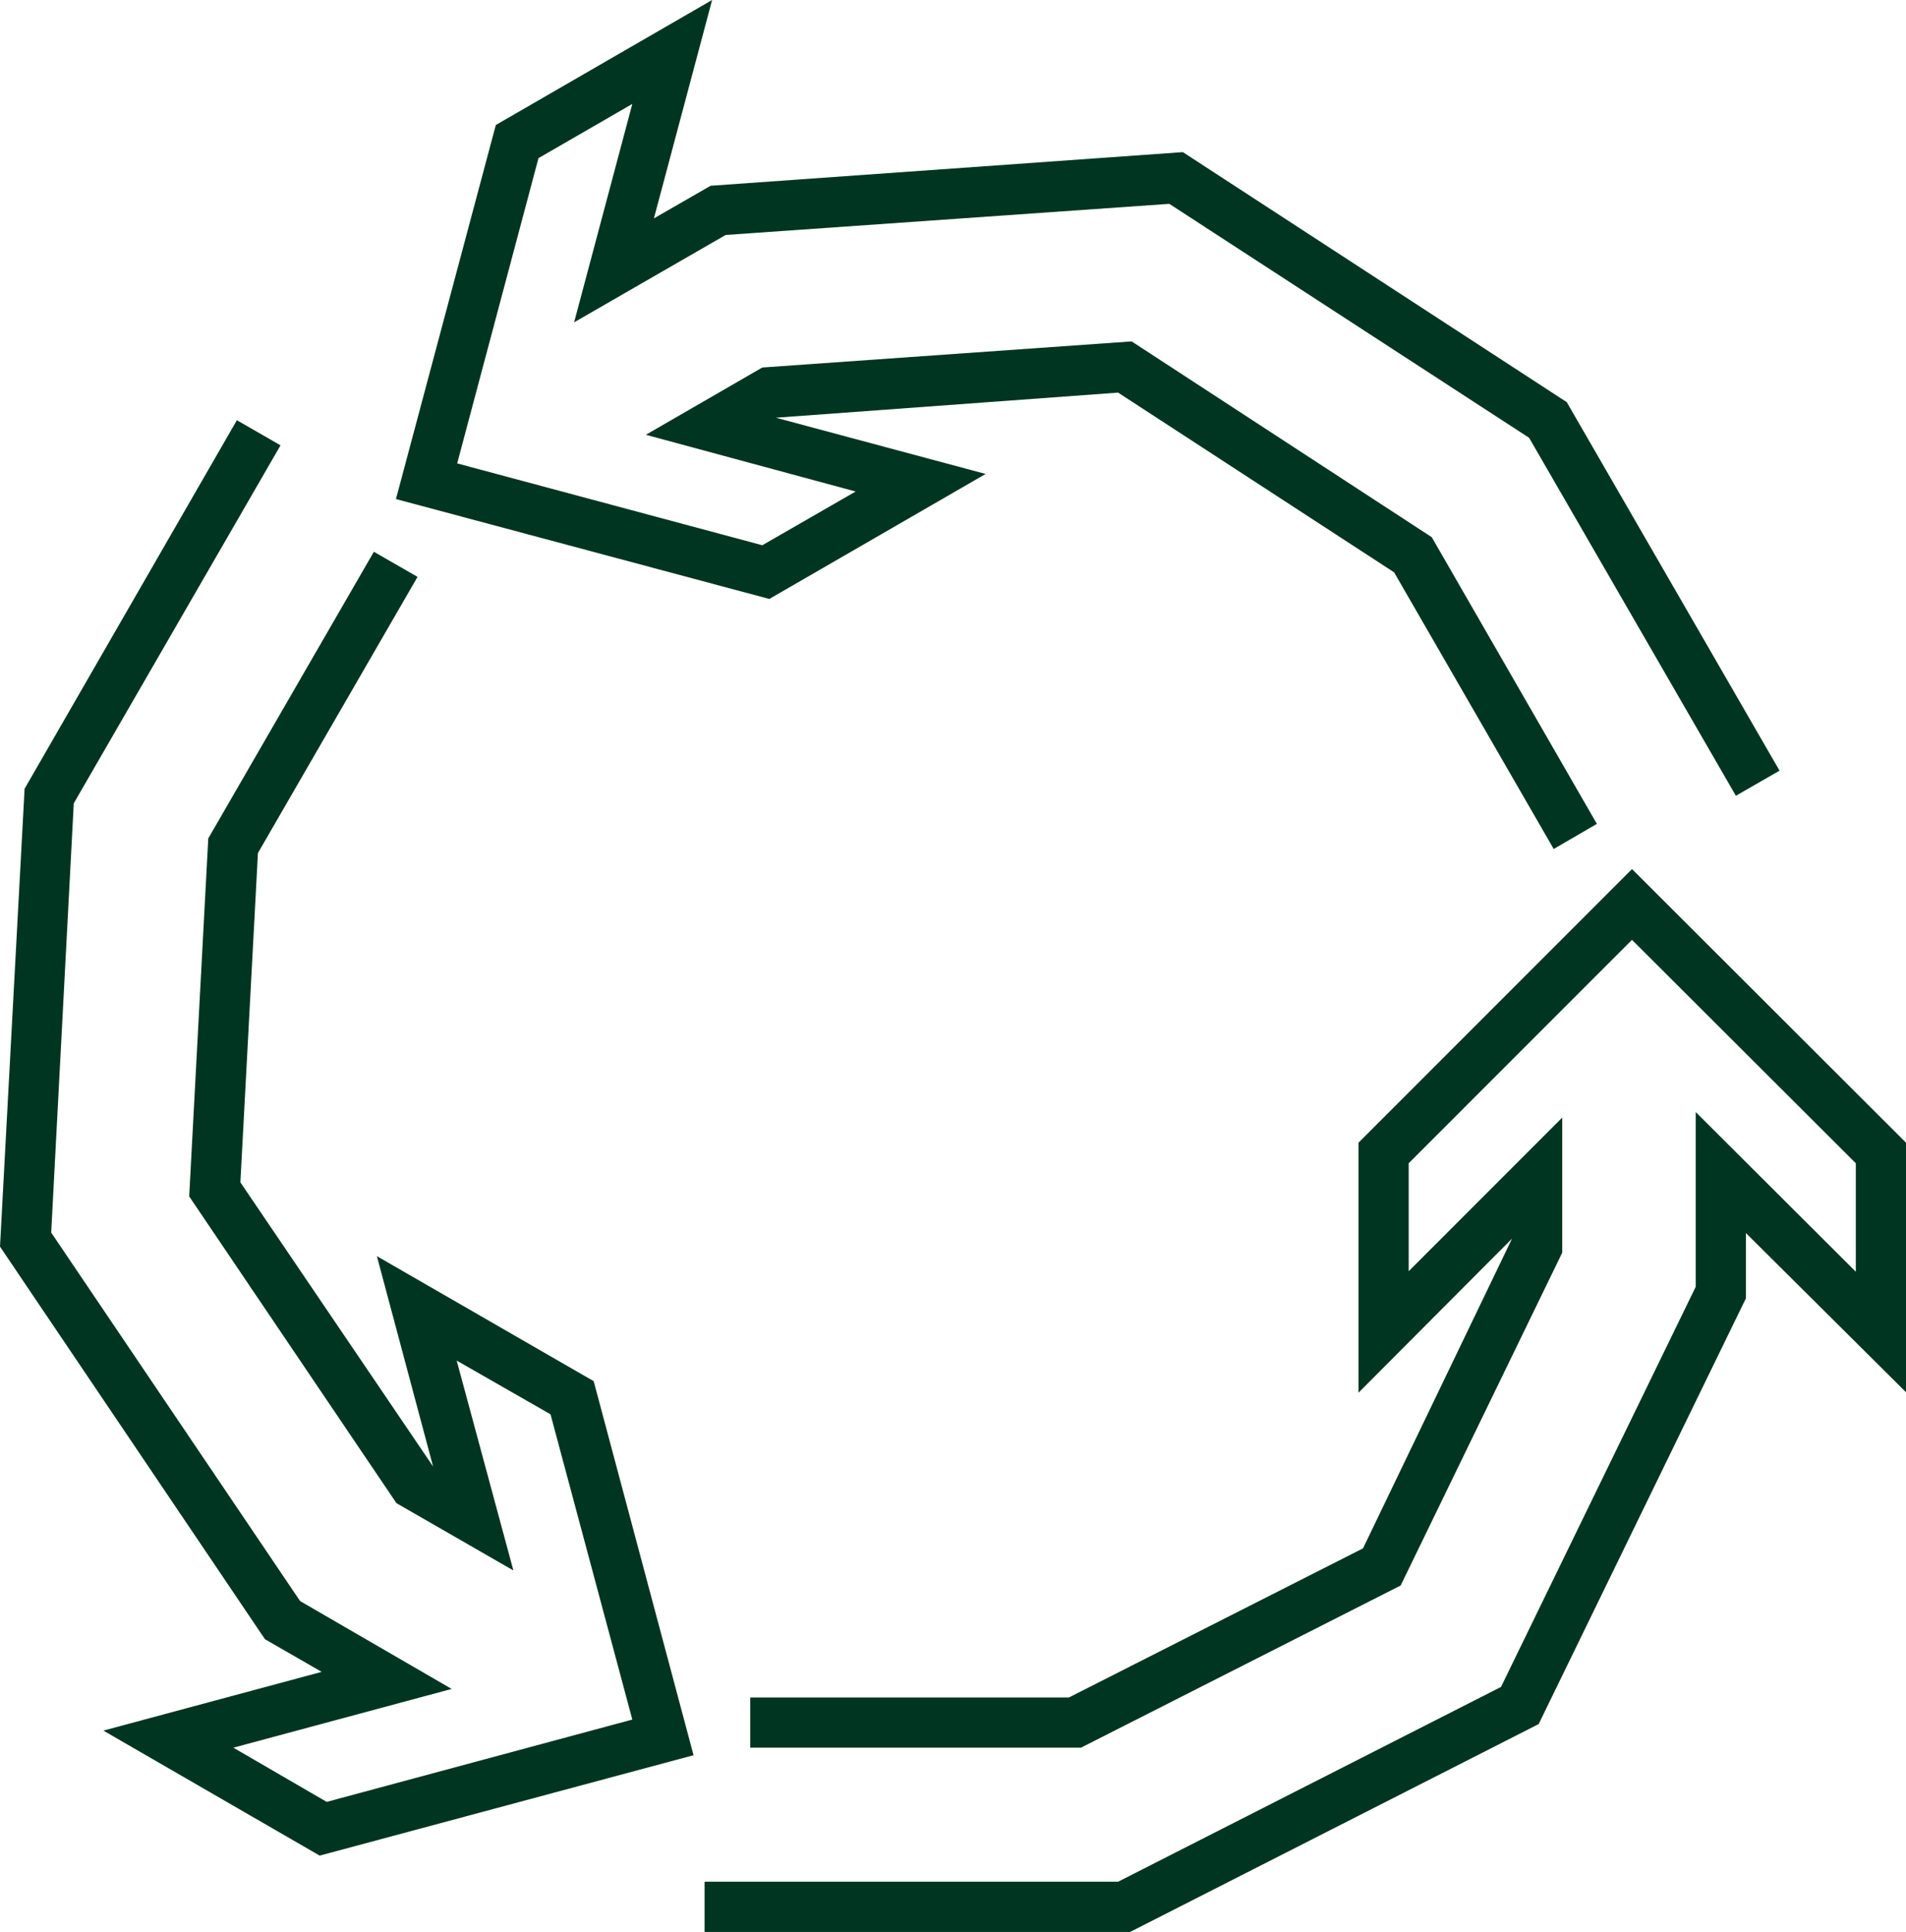
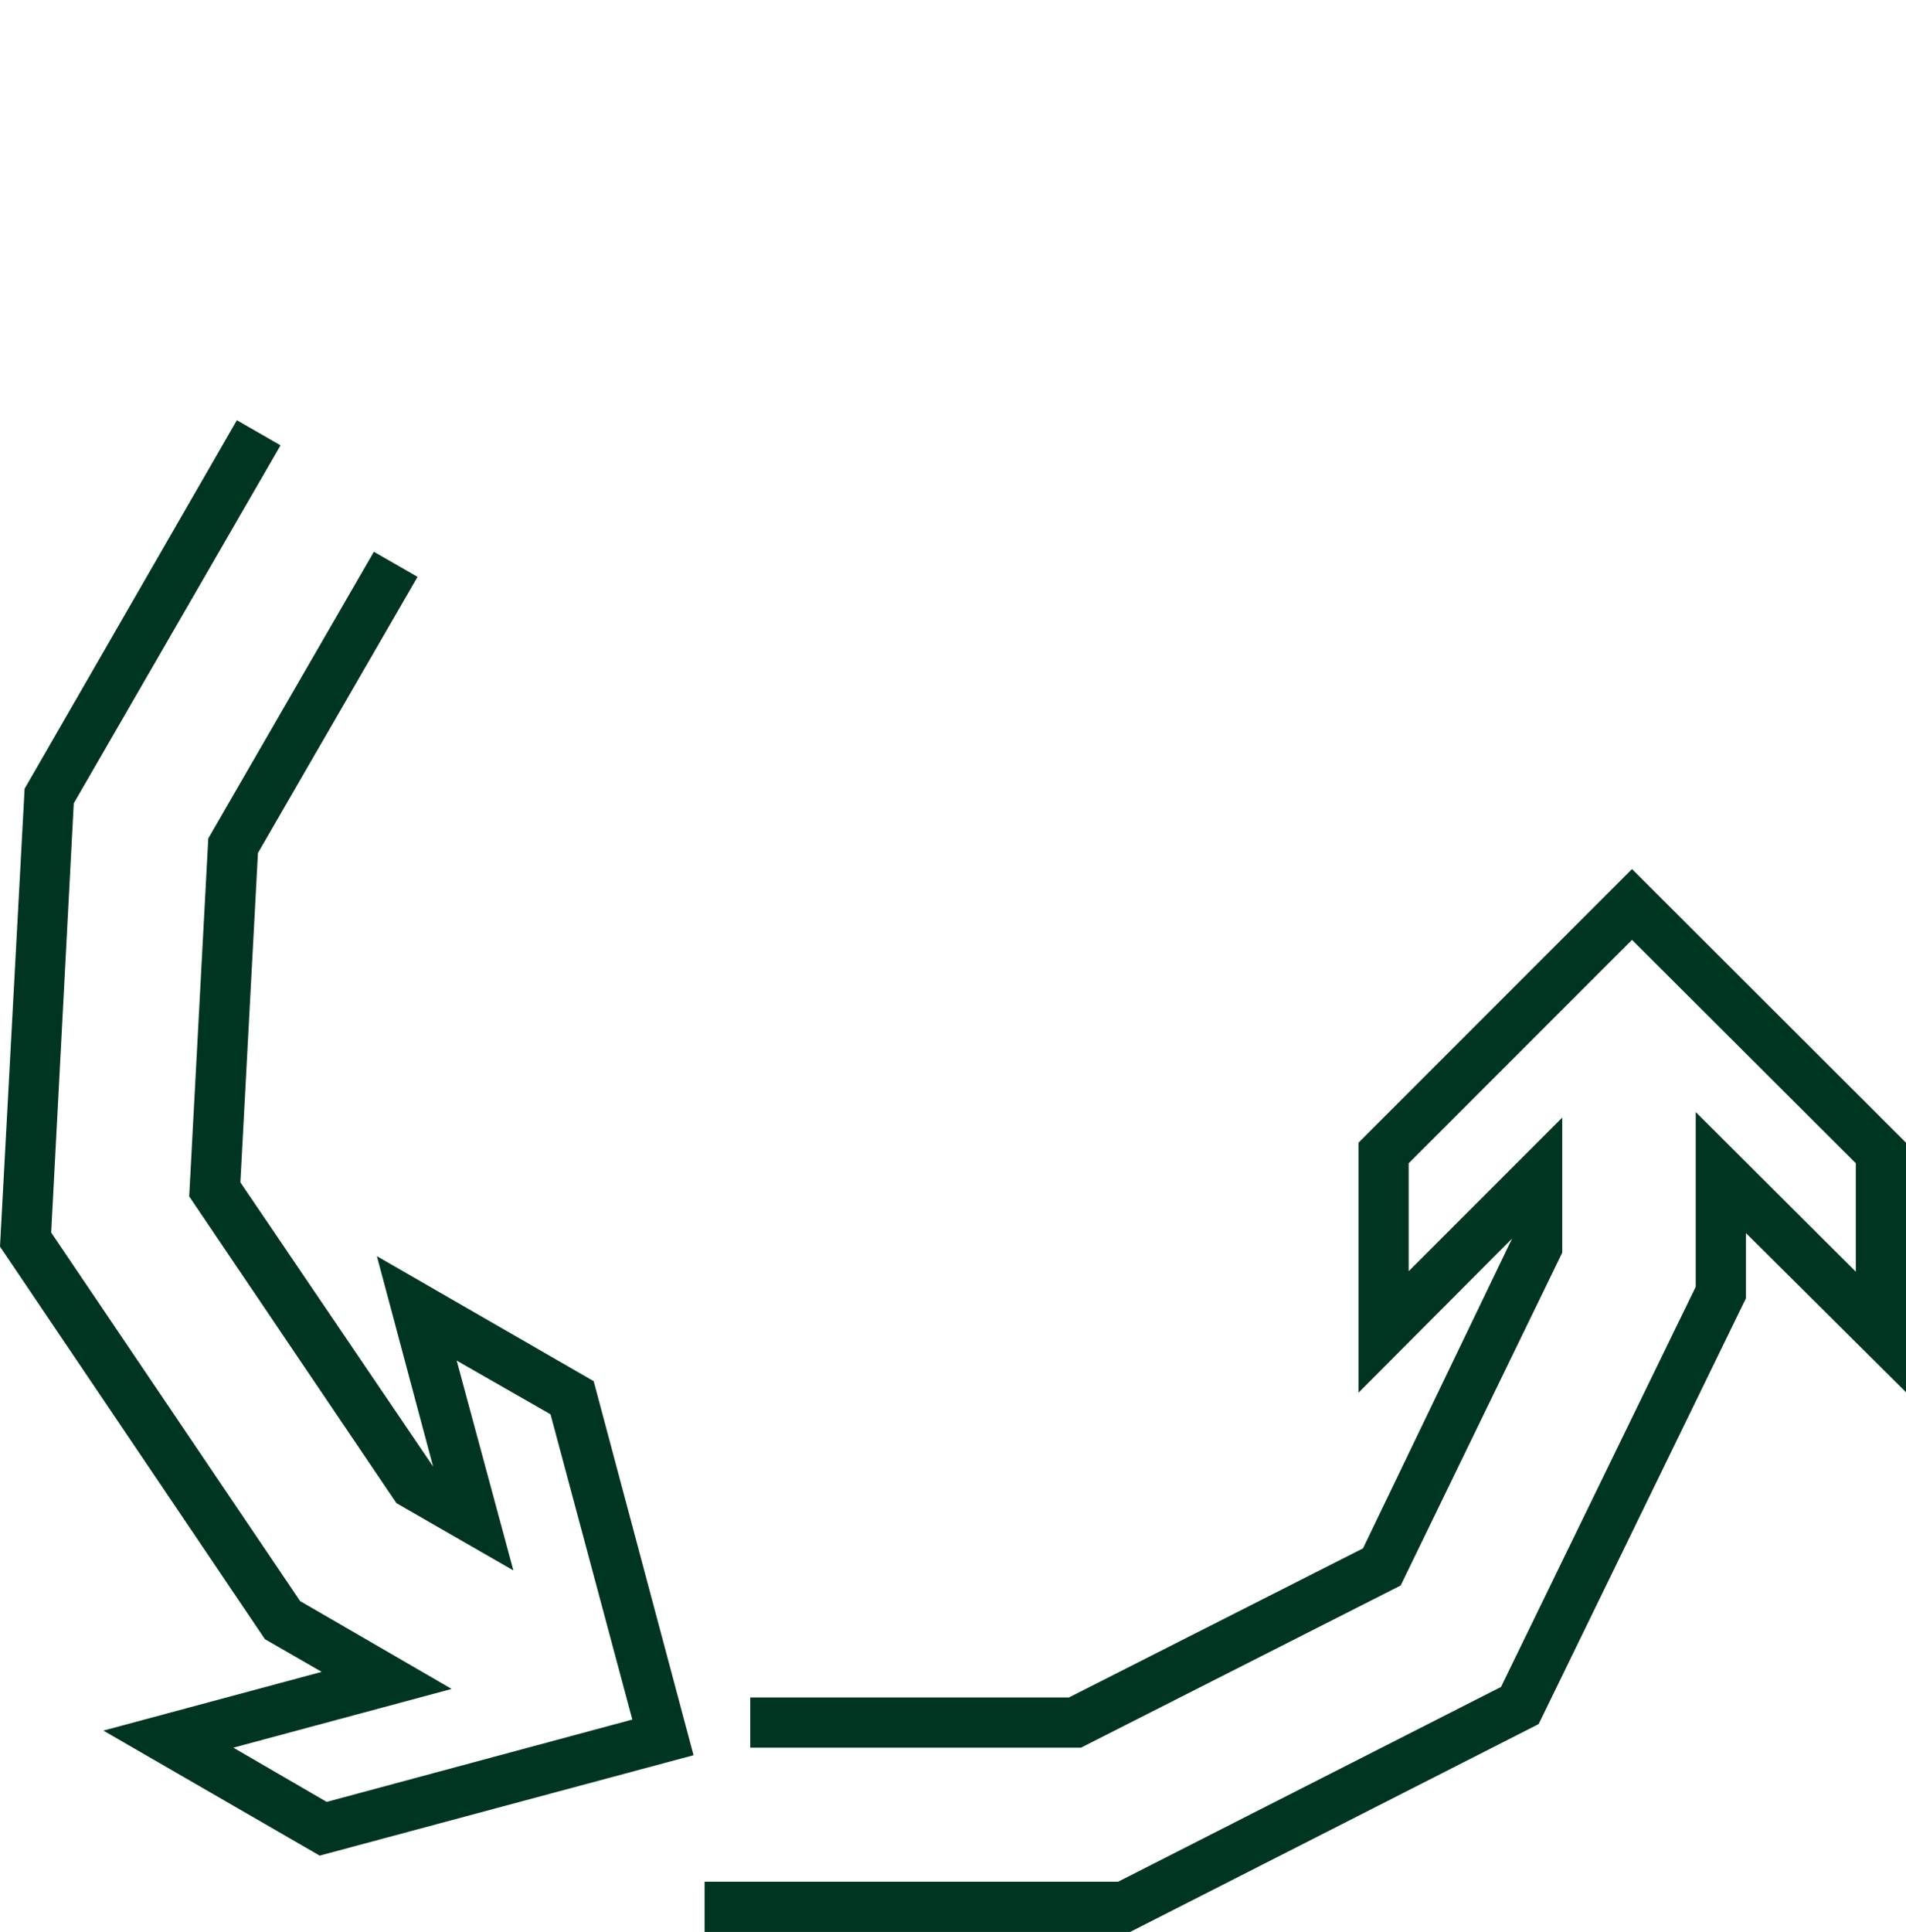
<svg xmlns="http://www.w3.org/2000/svg" id="Layer_2" viewBox="0 0 37.98 38.48">
  <g id="Layer_1-2">
    <g>
      <polygon fill="#003521" points="22.52 38.48 14.04 38.48 14.04 37.48 22.28 37.48 29.91 33.6 33.79 25.63 33.79 22.15 36.98 25.33 36.98 23.17 32.52 18.72 28.07 23.17 28.07 25.32 31.13 22.26 31.13 24.95 27.91 31.58 21.54 34.81 14.95 34.81 14.95 33.81 21.3 33.81 27.16 30.84 30.13 24.67 27.07 27.74 27.07 22.76 32.52 17.31 37.98 22.76 37.98 27.73 34.79 24.56 34.79 25.86 30.66 34.34 22.52 38.48" />
-       <polygon fill="#003521" points="30.96 16.91 27.78 11.4 22.28 7.82 15.46 8.32 19.64 9.44 15.33 11.93 7.89 9.94 9.88 2.49 14.19 0 13.03 4.35 14.16 3.7 23.57 3.03 31.22 8.01 35.46 15.35 34.59 15.85 30.47 8.72 23.3 4.06 14.46 4.68 11.44 6.42 12.6 2.07 10.73 3.15 9.11 9.23 15.19 10.86 17.05 9.79 12.87 8.66 15.19 7.32 22.55 6.8 28.53 10.7 31.82 16.41 30.96 16.91" />
      <polygon fill="#003521" points="6.37 36.96 2.06 34.47 6.41 33.3 5.28 32.65 0 24.83 0.49 15.71 4.72 8.37 5.59 8.87 1.47 16 1.02 24.55 5.98 31.89 9 33.64 4.65 34.81 6.51 35.89 12.6 34.25 10.97 28.17 9.1 27.1 10.23 31.28 7.9 29.94 3.77 23.83 4.15 16.7 7.45 10.99 8.32 11.49 5.14 16.99 4.79 23.55 8.63 29.21 7.51 25.02 11.83 27.51 13.82 34.96 6.37 36.96" />
    </g>
  </g>
</svg>